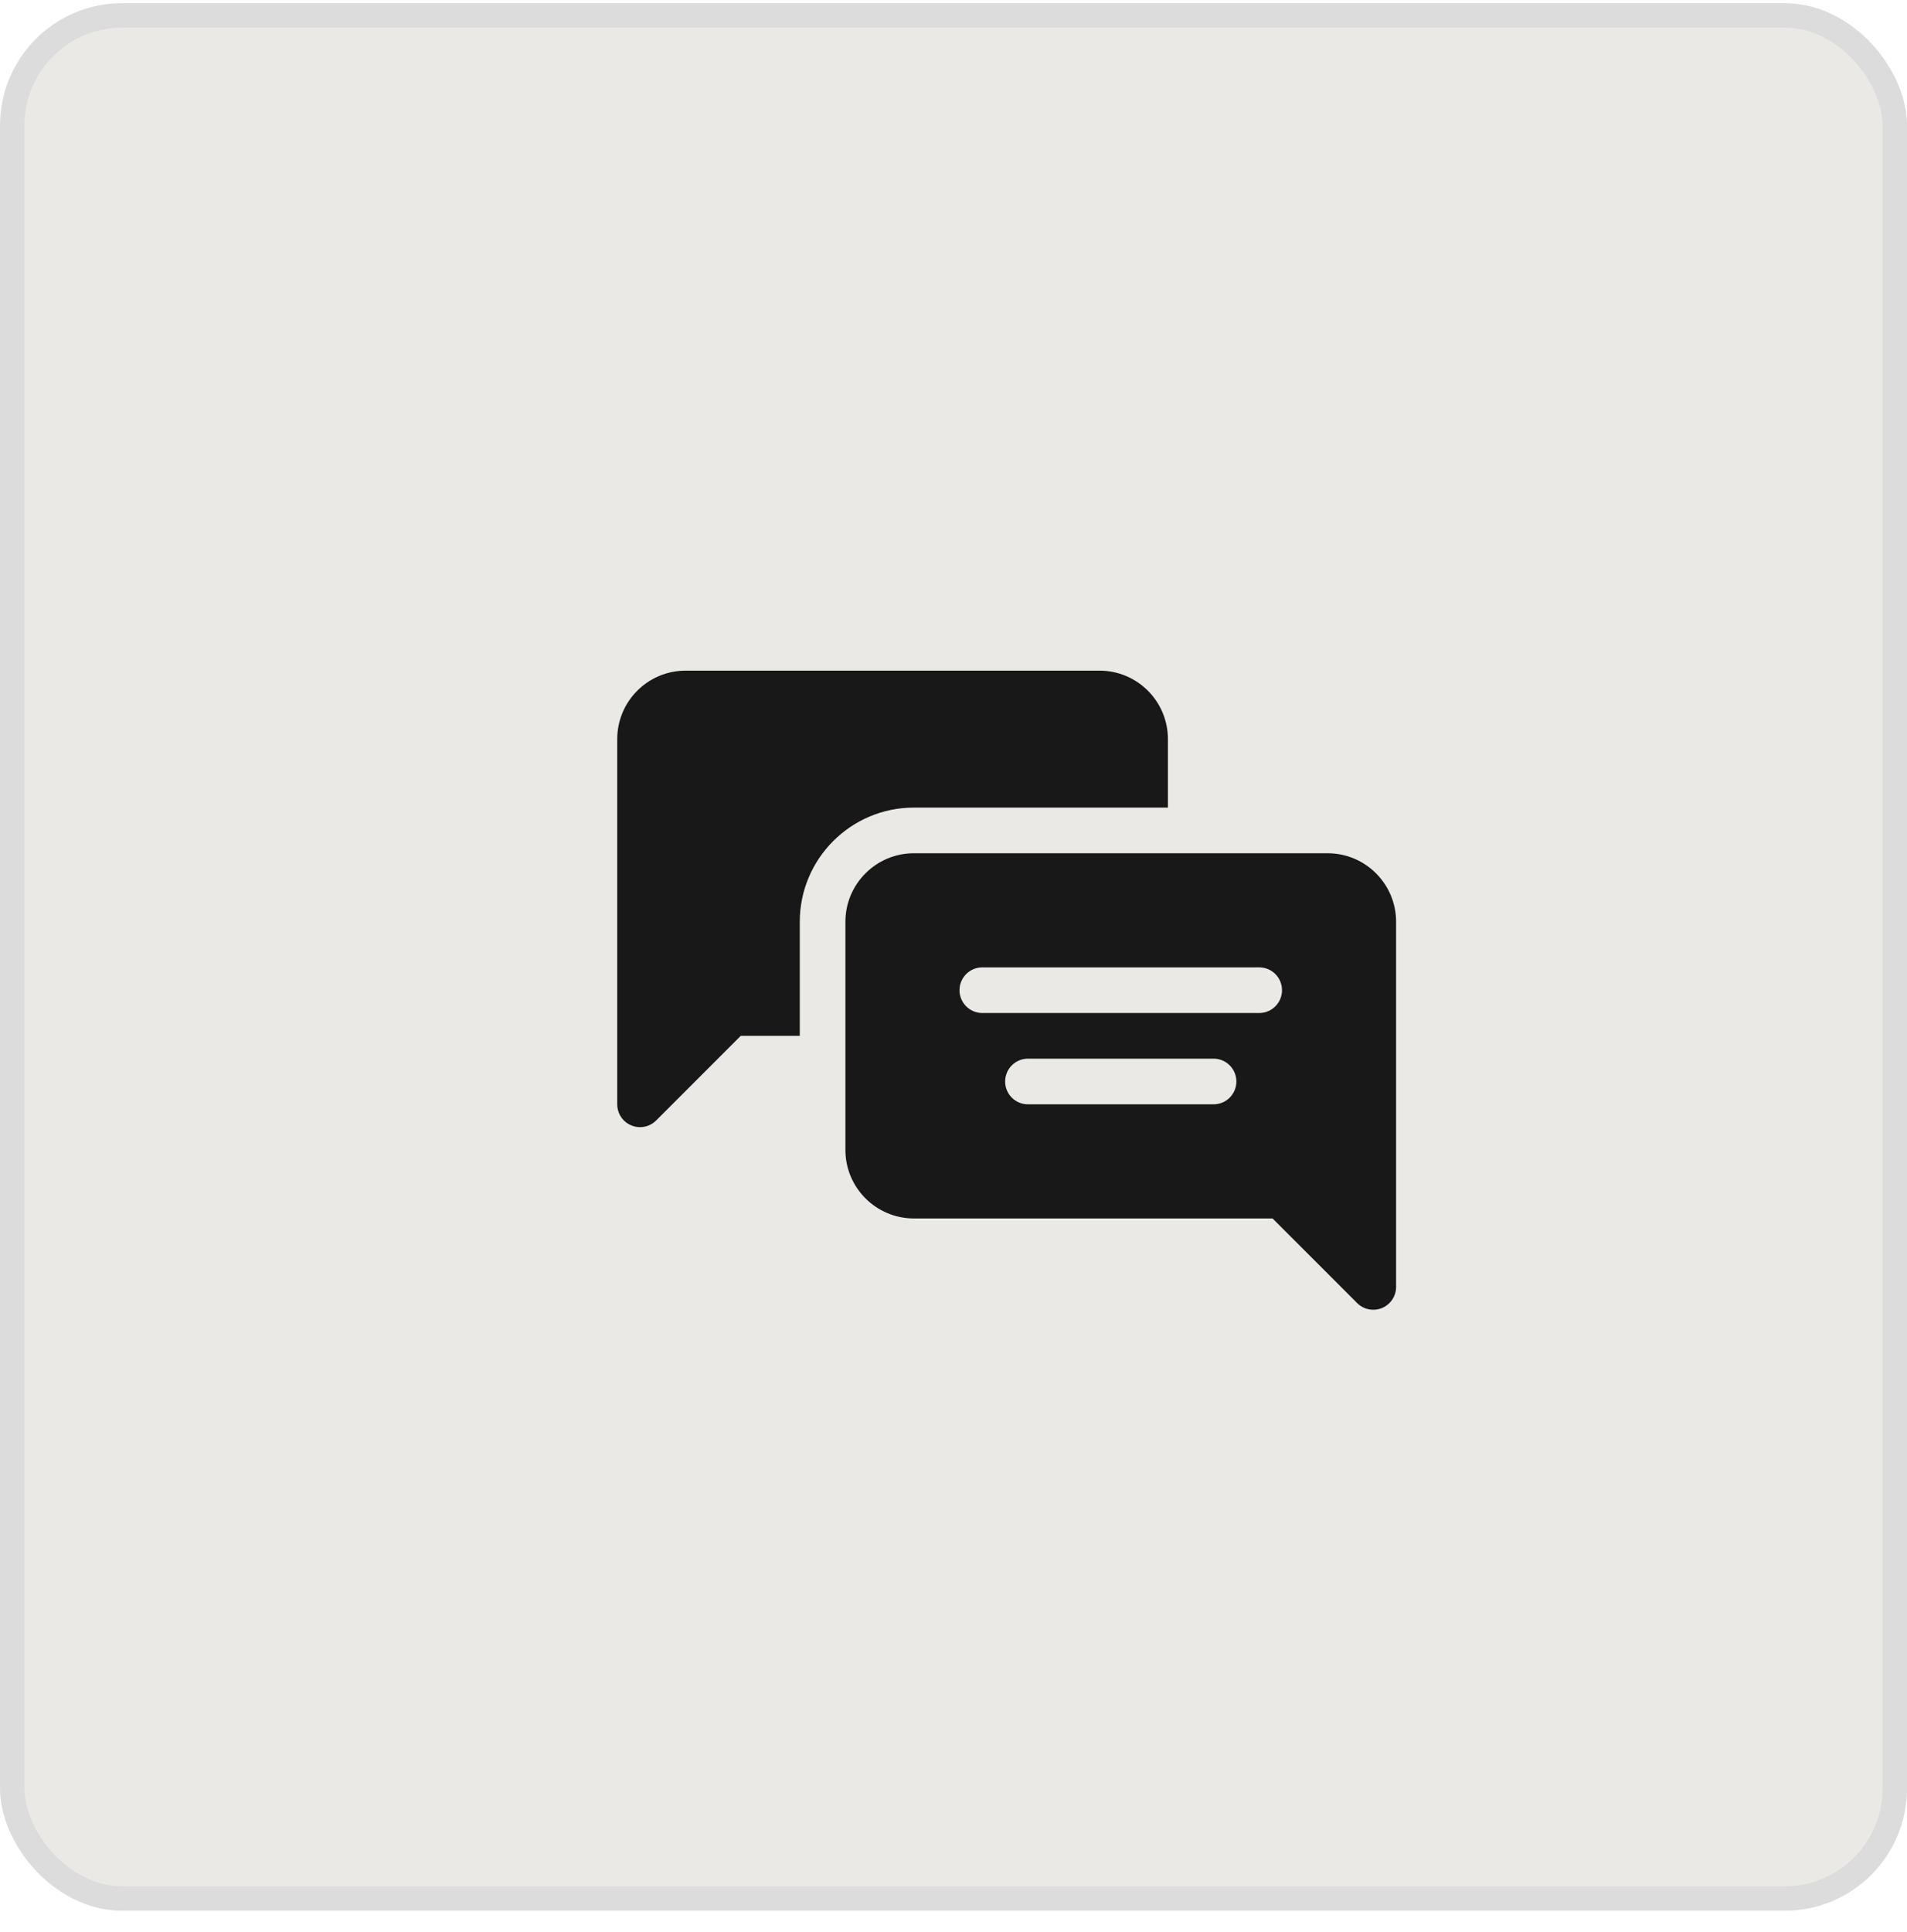
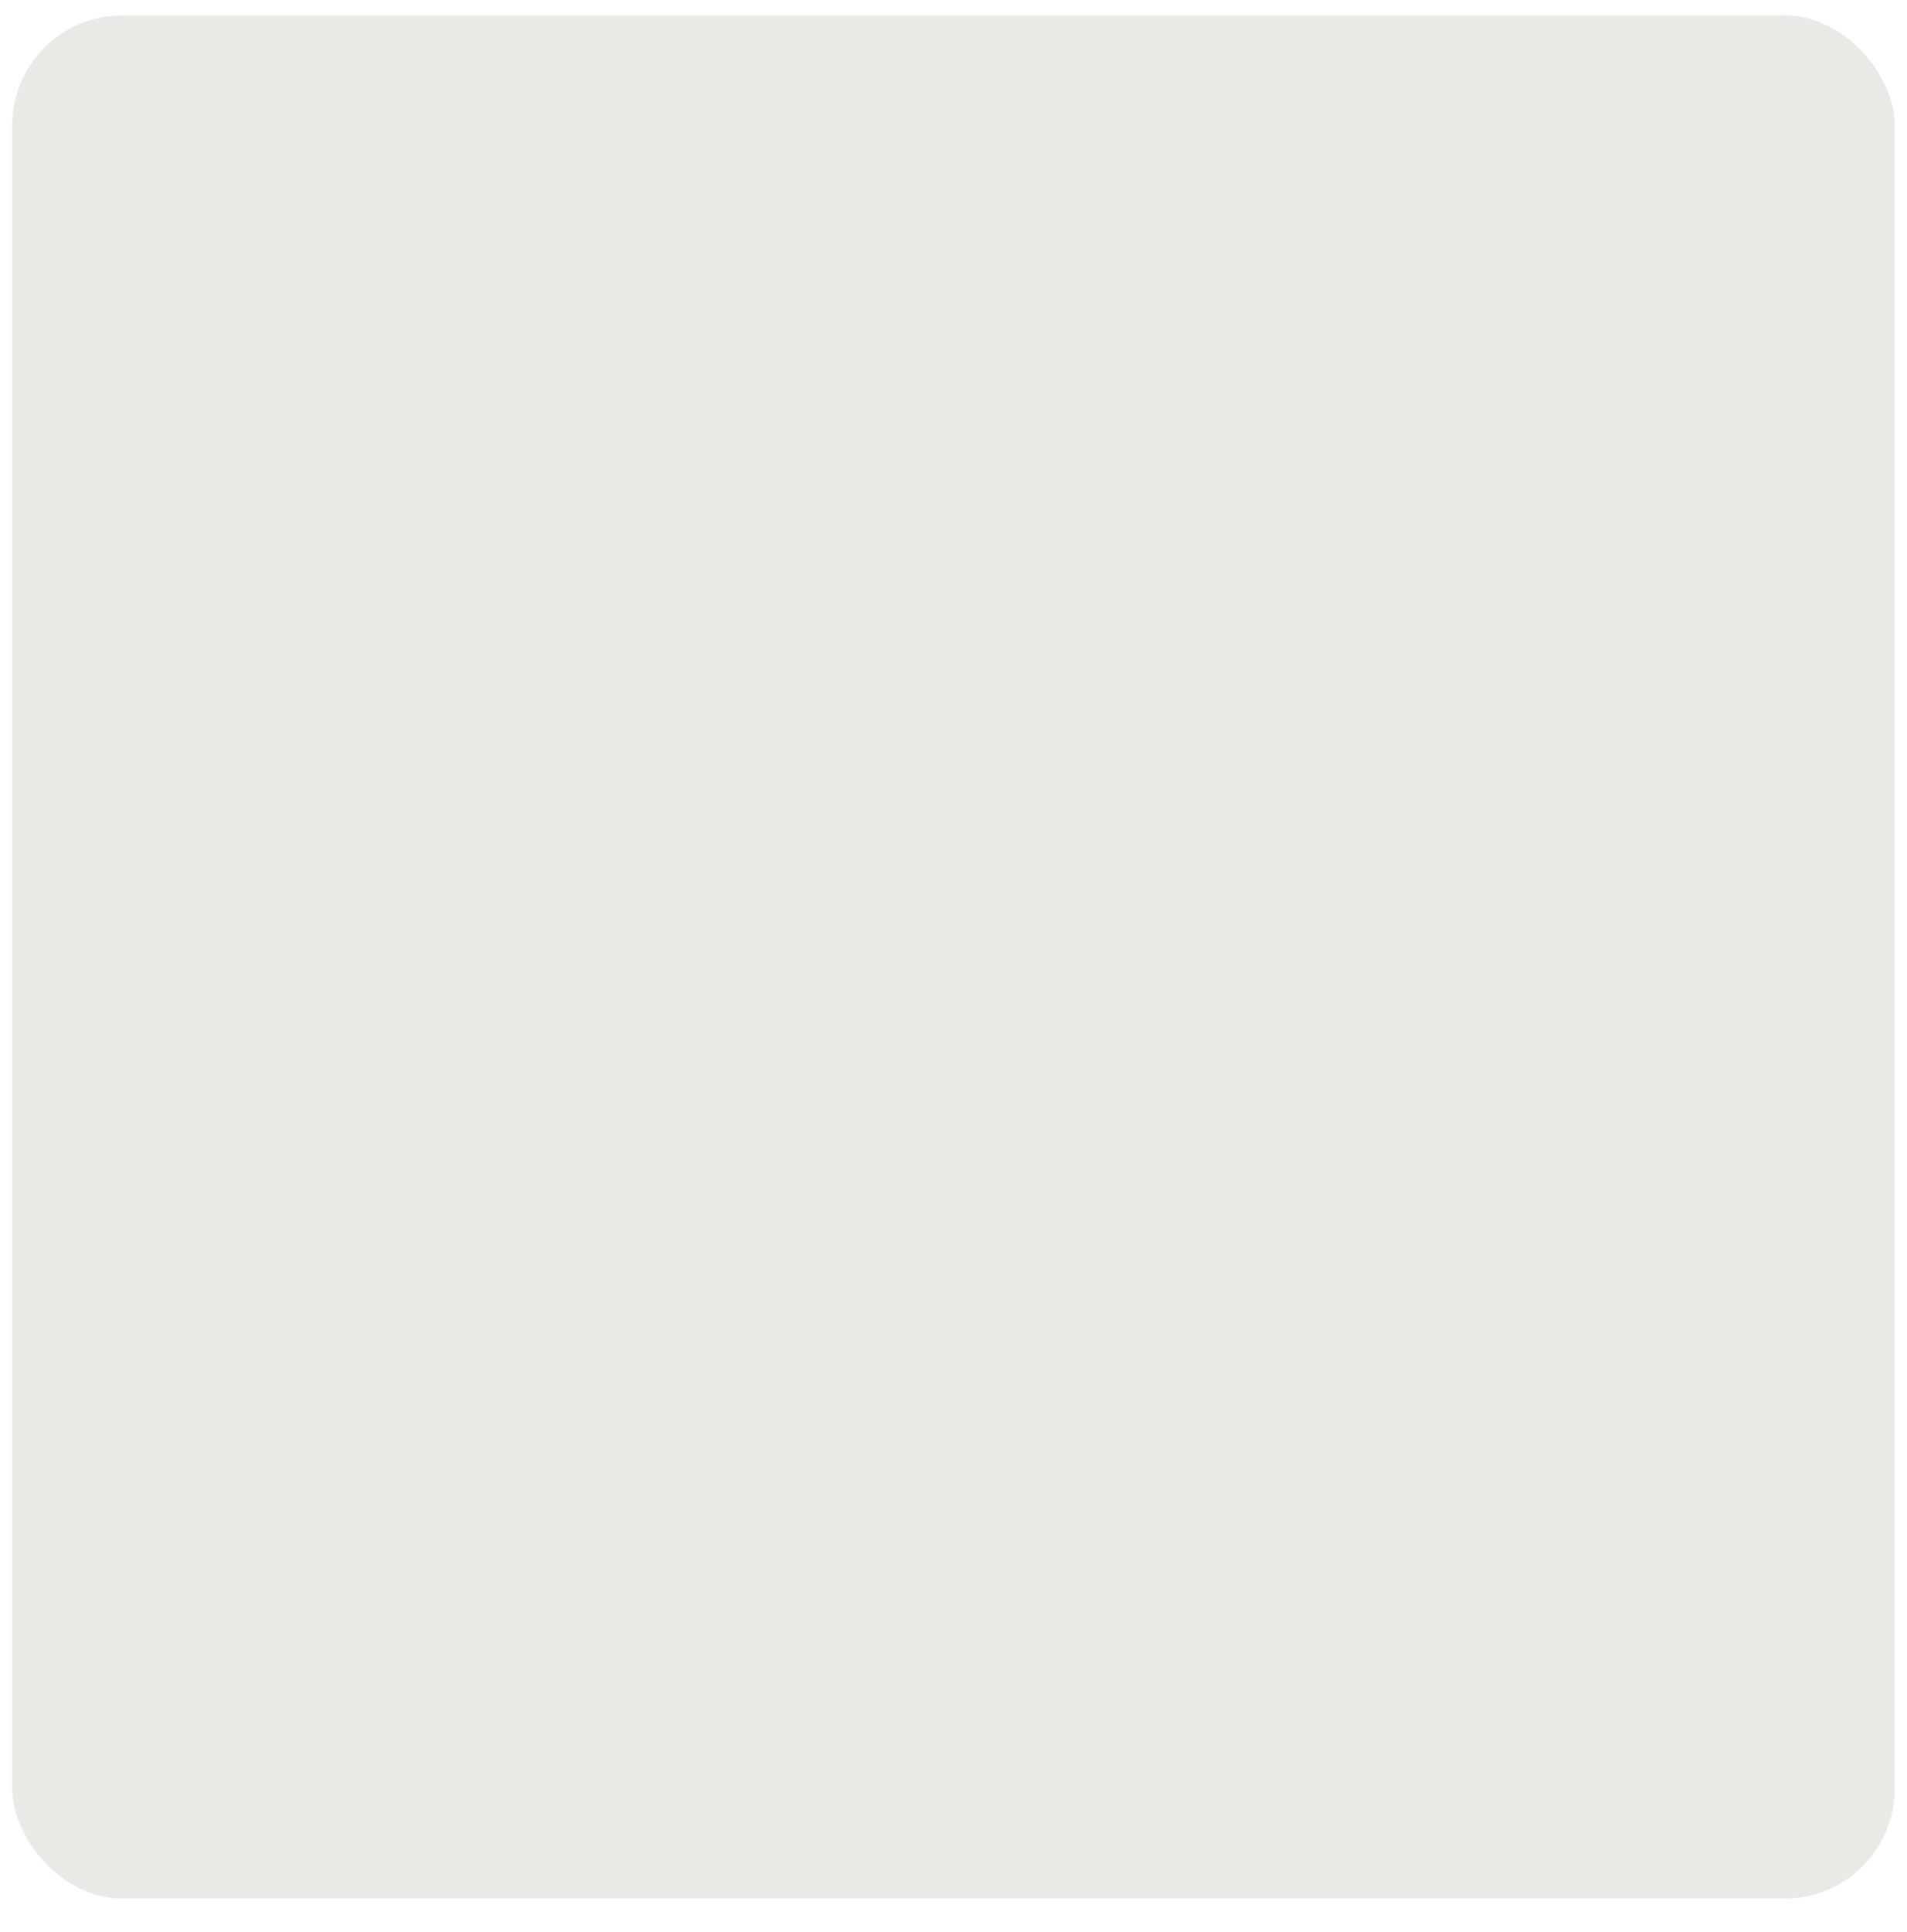
<svg xmlns="http://www.w3.org/2000/svg" width="78" height="79" viewBox="0 0 78 79" fill="none">
  <rect x="0.5" y="0.629" width="77" height="77" rx="4.5" fill="#EAE9E6" />
-   <rect x="0.5" y="0.629" width="77" height="77" rx="4.5" stroke="#DCDCDC" />
  <g clip-path="url(#clip0_220_2343)">
-     <path d="M54.303 34.889H37.379C35.835 34.889 34.579 36.145 34.579 37.689V47.022C34.579 48.566 35.835 49.822 37.379 49.822H52.05L55.51 53.282C55.779 53.551 56.183 53.627 56.527 53.484C56.876 53.34 57.103 52.999 57.103 52.622V37.689C57.103 36.145 55.847 34.889 54.303 34.889ZM49.637 45.155H42.046C41.53 45.155 41.112 44.738 41.112 44.222C41.112 43.706 41.53 43.288 42.046 43.288H49.637C50.153 43.288 50.57 43.706 50.57 44.222C50.57 44.738 50.153 45.155 49.637 45.155ZM51.503 41.422H40.179C39.663 41.422 39.246 41.004 39.246 40.489C39.246 39.973 39.663 39.555 40.179 39.555H51.503C52.019 39.555 52.437 39.973 52.437 40.489C52.437 41.004 52.019 41.422 51.503 41.422Z" fill="#181818" />
    <path d="M25.822 46.017C26.166 46.161 26.57 46.084 26.839 45.815L30.299 42.355H32.713V37.688C32.713 35.115 34.806 33.022 37.379 33.022H47.77V30.222C47.77 28.675 46.517 27.422 44.97 27.422H28.046C26.5 27.422 25.246 28.675 25.246 30.222V45.155C25.246 45.532 25.473 45.873 25.822 46.017Z" fill="#181818" />
  </g>
  <defs>
    <clipPath id="clip0_220_2343">
-       <rect width="31.857" height="31.857" fill="white" transform="translate(25.246 24.56)" />
-     </clipPath>
+       </clipPath>
  </defs>
</svg>